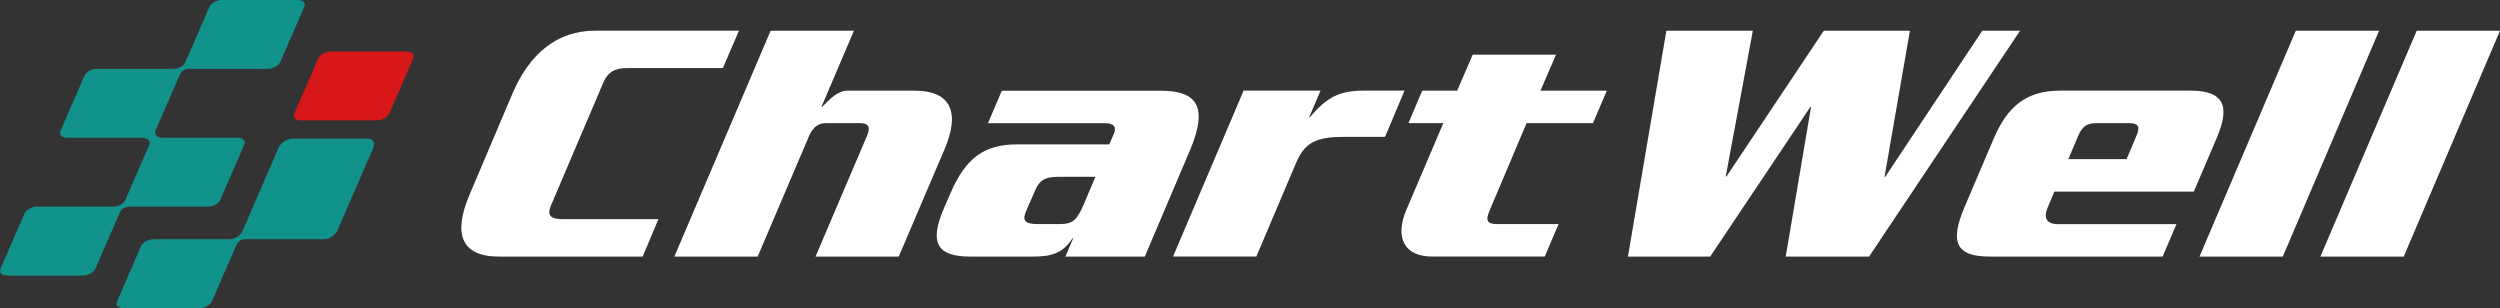
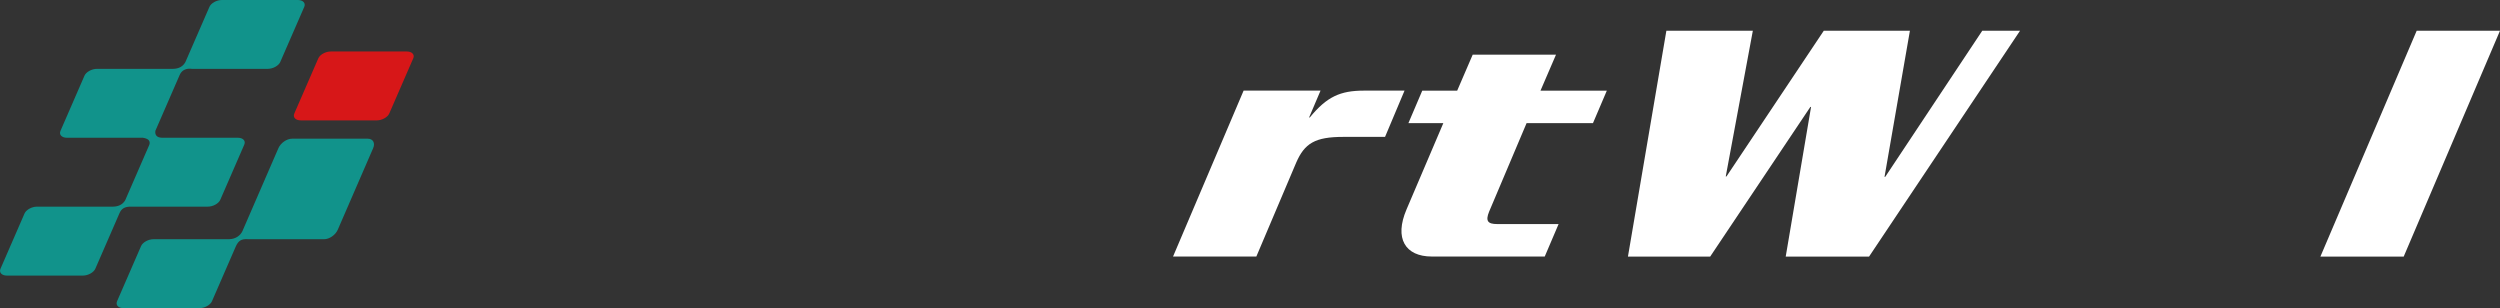
<svg xmlns="http://www.w3.org/2000/svg" id="_レイヤー_2" viewBox="0 0 498.19 61.39">
  <rect x="0" y="0" width="498.19" height="61.39" fill="#333333" stroke="none" />
  <defs>
    <style>.cls-1{fill:#d71718;}.cls-1,.cls-2{fill-rule:evenodd;}.cls-1,.cls-2,.cls-3{stroke-width:0px;}.cls-2{fill:#11938b;}.cls-3{fill:#fff;}</style>
  </defs>
  <g id="M案大100_">
    <path class="cls-1" d="M65.92,10.26h15.14c1.04,0,1.62.61,1.29,1.37l-4.78,10.99c-.33.75-1.45,1.37-2.49,1.37h-15.14c-1.04,0-1.62-.62-1.29-1.37l4.78-10.99c.33-.76,1.45-1.37,2.49-1.37" />
    <path class="cls-2" d="M45.72,47.66c1.12-.02,2.18-.63,2.65-1.72.02-.05.04-.11.06-.16l7.05-16.25c.45-1.04,1.67-1.89,2.71-1.89h15.1c1.04,0,1.52.85,1.07,1.89l-7.05,16.25c-.45,1.04-1.67,1.89-2.71,1.89h-15.09c-.07,0-.14,0-.21-.01-1.14-.05-1.75.25-2.28,1.38l-4.78,10.99c-.33.75-1.45,1.38-2.49,1.38h-15.13c-1.04,0-1.62-.62-1.29-1.38l4.78-10.99c.33-.76,1.45-1.37,2.49-1.37h15.13ZM44.2,0h15.14c1.04,0,1.62.62,1.29,1.37l-4.78,10.98c-.33.75-1.45,1.37-2.49,1.37h-15.13c-.12,0-.23,0-.35-.03-1.03-.02-1.74.42-2.12,1.35l-.02.05-4.78,10.99c-.1.81.25,1.32,1.29,1.37h15.14c1.04,0,1.62.62,1.29,1.37l-4.78,10.99c-.33.76-1.45,1.37-2.49,1.37h-15.25c-1.22-.02-1.94.33-2.36,1.33l-.02.05-4.78,10.99c-.33.75-1.45,1.37-2.49,1.37H1.39c-1.04,0-1.62-.62-1.29-1.37l4.78-10.99c.33-.76,1.45-1.38,2.49-1.38h15.13c1.15-.01,1.98-.46,2.47-1.31,0-.02.01-.04.02-.06l4.78-10.99c.24-.79-.27-1.21-1.3-1.37h-15.13c-1.04,0-1.62-.62-1.29-1.37l4.78-10.99c.33-.76,1.45-1.37,2.49-1.37h15.14c1.17-.02,2.01-.47,2.49-1.37l4.78-10.98c.32-.75,1.44-1.37,2.48-1.37" />
-     <path class="cls-3" d="M144.04,13.57h-19.2c-2.46,0-3.75.91-4.58,2.81l-10.43,24.48c-.83,1.9-.29,2.81,2.18,2.81h19.2l-3.14,7.46h-28.63c-7.67,0-9.17-4.64-5.82-12.45l8.54-20.12c3.35-7.81,8.81-12.45,16.47-12.45h28.63l-3.21,7.46Z" />
-     <path class="cls-3" d="M179.12,51.13h-16.6l10.31-24.2c.61-1.48.35-2.39-1.41-2.39h-6.89c-1.34,0-2.53.77-3.23,2.39l-10.32,24.2h-16.6l19.19-45.01h16.6l-6.48,15.19h.14c1.72-1.76,3.17-3.24,5.07-3.24h13.36c7.6,0,8.95,4.71,5.96,11.68l-9.12,21.38Z" />
-     <path class="cls-3" d="M228.14,51.13h-15.83l1.56-3.66h-.14c-1.84,2.88-4.02,3.66-7.82,3.66h-12.52c-6.61,0-8.32-2.67-5.25-9.71l1.31-3.02c2.96-6.82,6.62-9.63,13.23-9.63h18.36l.93-2.11c.57-1.27.02-2.11-1.67-2.11h-23.42l2.76-6.47h31.65c6.82,0,9.71,2.74,5.86,11.82l-9.02,21.24ZM210.97,35.23c-2.95,0-3.88.84-4.7,2.74l-1.76,4.01c-.83,1.9-.4,2.67,2.27,2.67h4.5c2.67,0,3.41-.99,4.72-4.01l2.29-5.41h-7.31Z" />
    <path class="cls-3" d="M276.02,27.28h-8.37c-5.56,0-7.68,1.27-9.35,5.13l-7.94,18.71h-16.6l14.06-33.06h15.33l-2.28,5.35h.14c3.4-4.15,6.08-5.35,10.79-5.35h8.09l-3.88,9.21Z" />
    <path class="cls-3" d="M317.43,24.54h-13.22l-7.47,17.65c-.74,1.83-.29,2.46,1.61,2.46h12.24l-2.76,6.47h-22.51c-5.27,0-7.53-3.59-5.02-9.42l7.32-17.16h-6.96l2.76-6.47h6.96l3.09-7.17h16.6l-3.09,7.17h13.22l-2.76,6.47Z" />
    <path class="cls-3" d="M372.45,51.13h-16.6l5.05-29.82h-.14l-19.96,29.82h-16.39l7.66-45.01h17.23l-5.4,29.05h.14l19.4-29.05h17.16l-5.06,29.12h.14l19.34-29.12h7.53l-30.09,45.01Z" />
-     <path class="cls-3" d="M437.18,38.18h-27.78l-1.32,3.1c-.95,2.18-.24,3.38,2.01,3.38h23.63l-2.76,6.47h-34.46c-6.89,0-7.91-3.02-5.02-9.85l5.88-13.79c2.63-6.12,6.3-9.43,13.2-9.43h25.95c6.89,0,7.86,3.31,5.23,9.43l-4.56,10.69ZM424.26,24.54h-6.54c-1.9,0-2.8.7-3.62,2.6l-1.93,4.57h11.61l1.93-4.57c.83-1.9.46-2.6-1.44-2.6Z" />
-     <path class="cls-3" d="M454.91,51.13h-16.6l19.19-45.01h16.6l-19.19,45.01Z" />
    <path class="cls-3" d="M479,51.13h-16.6l19.19-45.01h16.6l-19.19,45.01Z" />
  </g>
</svg>